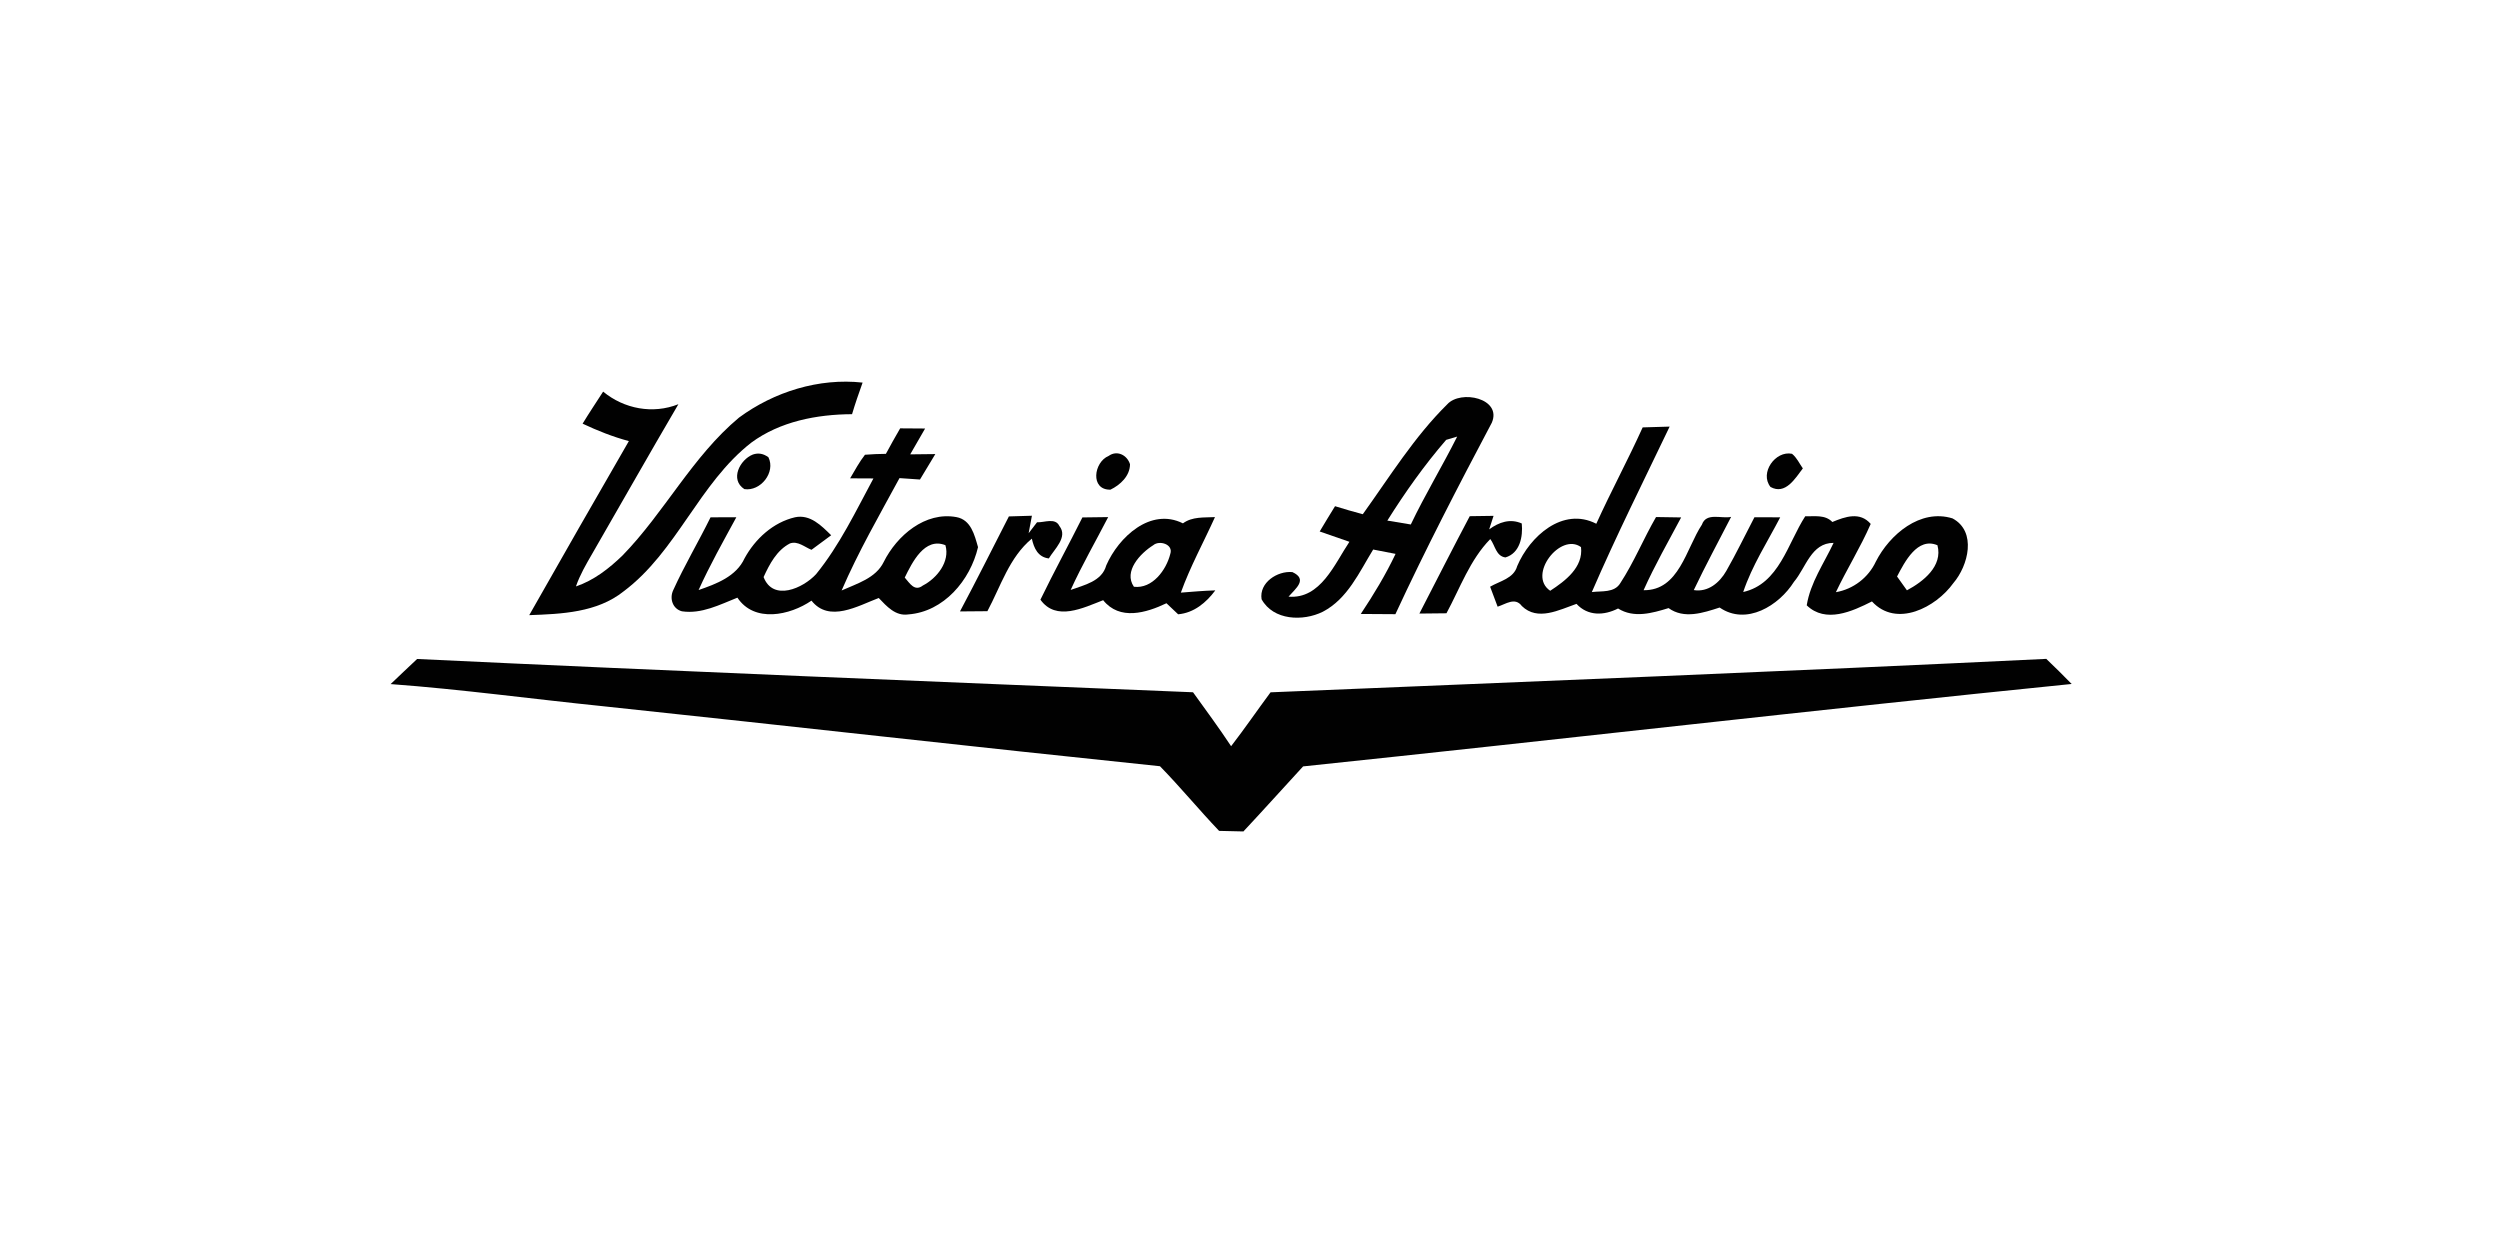
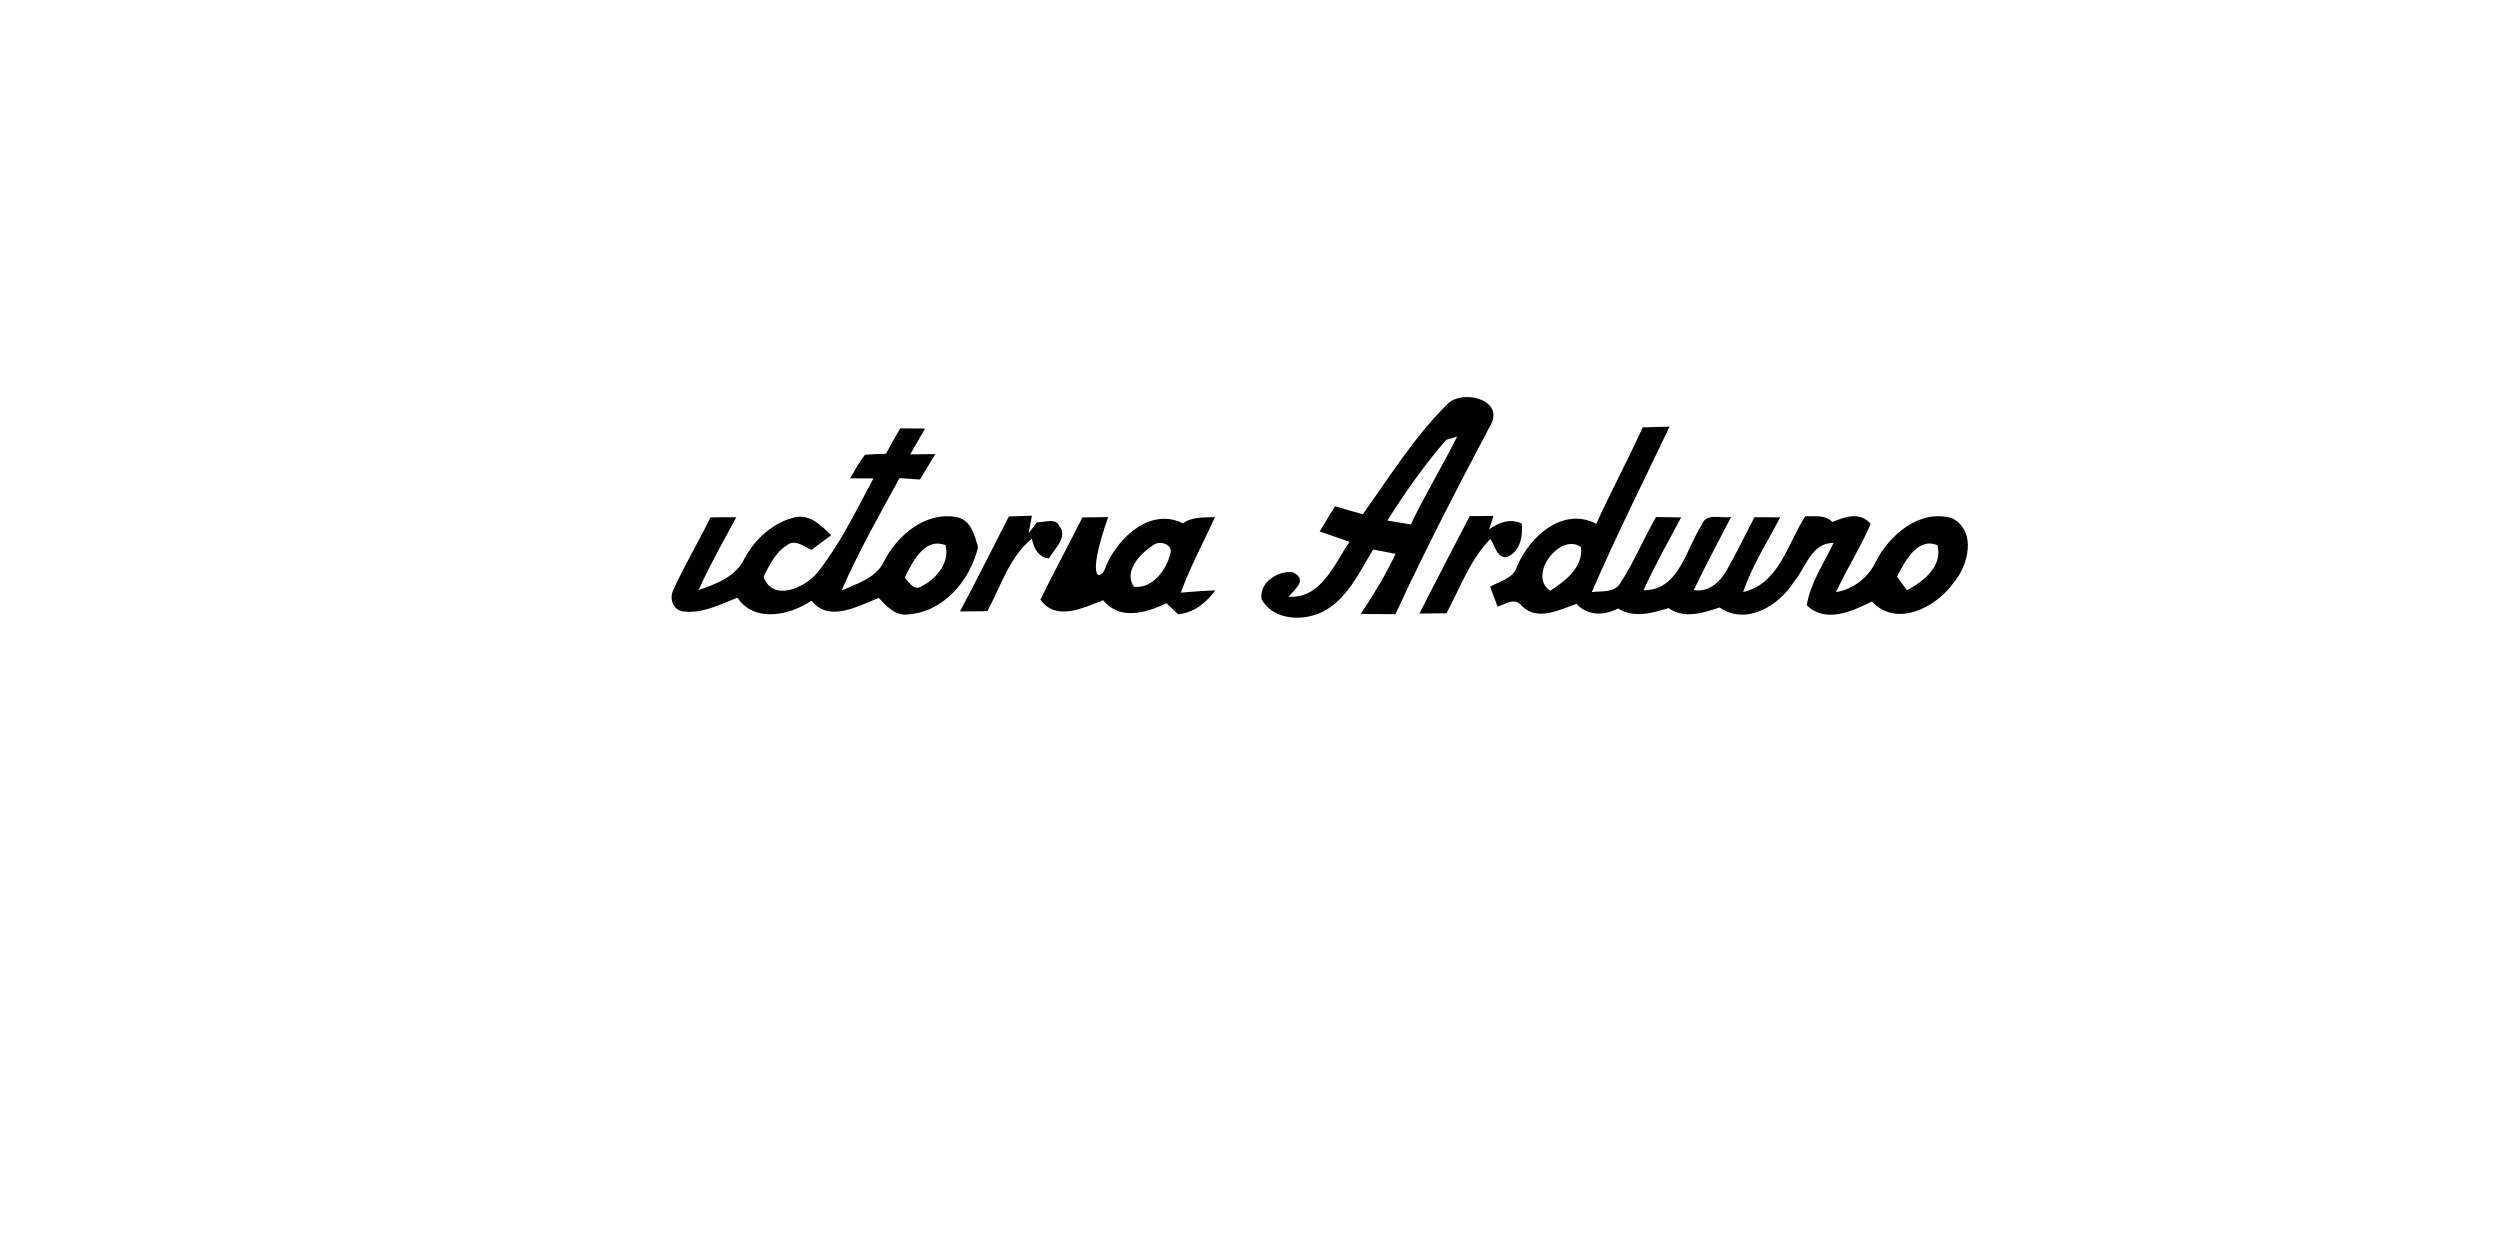
<svg xmlns="http://www.w3.org/2000/svg" width="100%" height="100%" viewBox="0 0 300 150" version="1.1" xml:space="preserve" style="fill-rule:evenodd;clip-rule:evenodd;stroke-linejoin:round;stroke-miterlimit:2;">
  <g transform="matrix(0.677,0,0,0.677,22.326,8.893)">
-     <path d="M98.02,60.88C104.25,56.3 112.18,53.83 119.92,54.68C119.26,56.53 118.61,58.39 118.05,60.28C111.82,60.31 105.29,61.56 100.18,65.33C90.9,72.57 86.98,84.65 77.54,91.7C72.85,95.44 66.56,95.7 60.83,95.9C66.67,85.59 72.57,75.31 78.49,65.05C75.66,64.29 72.94,63.21 70.29,61.96C71.46,60.04 72.71,58.17 73.93,56.28C77.65,59.35 82.75,60.31 87.27,58.51C82.11,67.31 77.09,76.19 71.99,85.02C70.91,86.89 69.81,88.76 69.11,90.81C72.28,89.74 74.97,87.64 77.35,85.34C84.82,77.68 89.74,67.78 98.02,60.88Z" style="fill:rgb(1,1,1);fill-rule:nonzero;" />
-   </g>
+     </g>
  <g transform="matrix(0.677,0,0,0.677,22.326,8.893)">
    <path d="M223.55,58.53C225.94,55.89 233.3,57.48 231.45,61.79C225.52,72.98 219.69,84.23 214.36,95.73C212.31,95.7 210.26,95.7 208.22,95.69C210.5,92.27 212.63,88.75 214.39,85.04C213.06,84.78 211.74,84.52 210.42,84.27C207.95,88.29 205.89,93.01 201.49,95.3C198,97.03 192.72,96.86 190.64,93.08C190.18,90.14 193.44,88.02 196.1,88.27C198.87,89.54 196.7,91.16 195.42,92.62C201.1,93.09 203.58,86.82 206.21,82.9C204.45,82.3 202.69,81.68 200.94,81.07C201.83,79.57 202.74,78.08 203.66,76.59C205.29,77.1 206.93,77.57 208.58,78.01C213.35,71.37 217.7,64.3 223.55,58.53M223.36,64.83C219.5,69.3 216.07,74.14 212.93,79.14C214.31,79.37 215.7,79.6 217.09,79.83C219.62,74.53 222.68,69.5 225.31,64.25C224.82,64.4 223.85,64.69 223.36,64.83Z" style="fill:rgb(1,1,1);fill-rule:nonzero;" />
  </g>
  <g transform="matrix(0.677,0,0,0.677,22.326,8.893)">
    <path d="M126.58,62.79C127.69,62.8 129.89,62.81 131,62.82C130.13,64.35 129.24,65.88 128.36,67.4C129.84,67.38 131.32,67.36 132.81,67.35C131.9,68.85 131,70.36 130.09,71.86C129.18,71.8 127.37,71.67 126.46,71.61C122.91,78.17 119.15,84.67 116.2,91.53C118.9,90.31 122.26,89.36 123.66,86.48C125.99,81.8 131.01,77.5 136.54,78.52C139.13,78.99 139.76,81.69 140.38,83.85C139.01,89.71 134.31,95.3 128.03,95.77C125.75,96.12 124.18,94.32 122.78,92.86C119.09,94.26 113.99,97.29 110.86,93.33C107.03,95.95 100.73,97.31 97.73,92.8C94.61,94.04 91.36,95.74 87.9,95.22C86.24,94.79 85.66,92.94 86.35,91.48C88.35,87.07 90.83,82.9 92.97,78.56C94.49,78.55 96.01,78.55 97.54,78.55C95.23,82.81 92.84,87.03 90.85,91.45C93.98,90.37 97.53,89.05 99,85.82C100.88,82.38 104.07,79.45 107.95,78.55C110.64,77.99 112.62,80.04 114.35,81.74C113.18,82.6 112.01,83.45 110.86,84.32C109.65,83.84 108.45,82.71 107.06,83.18C104.7,84.39 103.43,86.85 102.37,89.15C104.05,93.52 109.37,91.14 111.68,88.63C115.86,83.49 118.71,77.47 121.84,71.67C120.81,71.67 118.75,71.66 117.71,71.65C118.55,70.24 119.32,68.77 120.34,67.47C121.57,67.37 122.81,67.32 124.05,67.31C124.87,65.79 125.71,64.28 126.58,62.79M127.39,89.24C128.27,90.23 129.13,91.79 130.6,90.65C133.08,89.38 135.45,86.42 134.6,83.5C130.91,82.03 128.7,86.57 127.39,89.24Z" style="fill:rgb(1,1,1);fill-rule:nonzero;" />
  </g>
  <g transform="matrix(0.677,0,0,0.677,22.326,8.893)">
    <path d="M258.19,62.62C259.78,62.56 261.37,62.51 262.97,62.48C258.31,72.22 253.47,81.89 249.18,91.81C250.91,91.58 253.17,91.99 254.23,90.22C256.66,86.5 258.34,82.35 260.56,78.51C261.67,78.52 263.9,78.56 265.01,78.58C262.74,82.85 260.33,87.06 258.35,91.48C264.65,91.57 265.89,84.09 268.69,79.86C269.46,77.63 272.18,78.86 273.87,78.48C271.66,82.8 269.33,87.07 267.25,91.46C269.8,91.87 271.83,90.13 273.01,88.07C274.79,84.96 276.34,81.72 278,78.55C279.52,78.55 281.04,78.55 282.57,78.56C280.3,82.93 277.58,87.11 276.01,91.8C282.39,90.36 283.89,83.19 287,78.38C288.65,78.42 290.53,78.05 291.81,79.39C294.09,78.44 296.71,77.52 298.61,79.73C296.8,83.89 294.38,87.74 292.44,91.83C295.52,91.3 298.2,89.25 299.52,86.41C301.97,81.6 307.4,76.98 313.11,78.75C317.46,81.08 315.9,87.14 313.26,90.22C310.17,94.53 303.17,98.2 298.83,93.47C295.33,95.24 290.62,97.4 287.27,94.16C287.92,90.11 290.33,86.73 292.03,83.09C288.05,83.08 287.13,87.49 285.01,89.99C282.36,94.21 276.55,97.81 271.83,94.55C268.93,95.49 265.53,96.64 262.78,94.65C259.87,95.55 256.62,96.48 253.83,94.72C251.34,95.99 248.46,96.09 246.46,93.9C243.4,94.96 239.58,97.01 236.78,94.29C235.57,92.64 233.9,93.96 232.48,94.4C232.03,93.22 231.59,92.04 231.15,90.86C232.87,89.85 235.34,89.41 235.95,87.2C238.17,81.96 244.02,76.64 249.97,79.7C252.58,73.94 255.59,68.38 258.19,62.62M241.8,91.58C244.45,89.85 247.69,87.43 247.26,83.84C243.61,81.18 237.7,88.81 241.8,91.58M303.28,89.05C303.72,89.67 304.59,90.89 305.03,91.5C307.9,89.97 311.43,87.22 310.44,83.51C306.89,82 304.62,86.49 303.28,89.05Z" style="fill:rgb(1,1,1);fill-rule:nonzero;" />
  </g>
  <g transform="matrix(0.677,0,0,0.677,22.326,8.893)">
-     <path d="M100.47,67.43C101.43,67.1 102.35,67.26 103.23,67.92C104.54,70.59 101.83,74 98.96,73.56C96.35,71.88 98.16,68.34 100.47,67.43Z" style="fill:rgb(1,1,1);fill-rule:nonzero;" />
-   </g>
+     </g>
  <g transform="matrix(0.677,0,0,0.677,22.326,8.893)">
-     <path d="M163.53,67.68C165.01,66.61 166.81,67.51 167.32,69.15C167.31,71.22 165.6,72.82 163.85,73.66C160.21,73.73 160.89,68.76 163.53,67.68Z" style="fill:rgb(1,1,1);fill-rule:nonzero;" />
-   </g>
+     </g>
  <g transform="matrix(0.677,0,0,0.677,22.326,8.893)">
-     <path d="M280.85,73.18C278.86,70.69 281.72,66.69 284.66,67.3C285.51,67.98 285.96,69.01 286.58,69.89C285.23,71.66 283.49,74.64 280.85,73.18Z" style="fill:rgb(1,1,1);fill-rule:nonzero;" />
-   </g>
+     </g>
  <g transform="matrix(0.677,0,0,0.677,22.326,8.893)">
    <path d="M145.85,78.4C146.87,78.37 148.91,78.31 149.93,78.28C149.78,79.05 149.5,80.6 149.35,81.38C149.72,80.9 150.47,79.93 150.84,79.44C152.11,79.51 154.08,78.57 154.8,80.1C156.37,82.07 153.88,84.22 152.93,85.85C151.01,85.62 150.29,84.04 149.92,82.34C145.92,85.64 144.41,90.78 142.04,95.2C140.42,95.21 138.8,95.23 137.18,95.24C140.15,89.67 142.97,84.02 145.85,78.4Z" style="fill:rgb(1,1,1);fill-rule:nonzero;" />
  </g>
  <g transform="matrix(0.677,0,0,0.677,22.326,8.893)">
-     <path d="M151.44,93.16C153.82,88.25 156.44,83.46 158.88,78.58C160.4,78.56 161.92,78.54 163.45,78.52C161.23,82.82 158.81,87.02 156.8,91.43C159.2,90.56 162.34,89.91 163.11,87.08C165.29,82.08 170.96,76.76 176.7,79.63C178.37,78.4 180.45,78.63 182.38,78.52C180.37,82.98 177.99,87.29 176.33,91.91C178.36,91.75 180.4,91.57 182.44,91.51C180.82,93.68 178.66,95.5 175.85,95.75C175.33,95.26 174.29,94.28 173.78,93.79C170.18,95.51 165.49,96.9 162.56,93.25C159.05,94.6 154.22,97.05 151.44,93.16M171.43,83.51C169.16,84.93 166.12,88.13 168.01,90.87C171.28,91.27 173.76,87.89 174.46,85.04C175.04,83.33 172.51,82.57 171.43,83.51Z" style="fill:rgb(1,1,1);fill-rule:nonzero;" />
+     <path d="M151.44,93.16C153.82,88.25 156.44,83.46 158.88,78.58C160.4,78.56 161.92,78.54 163.45,78.52C159.2,90.56 162.34,89.91 163.11,87.08C165.29,82.08 170.96,76.76 176.7,79.63C178.37,78.4 180.45,78.63 182.38,78.52C180.37,82.98 177.99,87.29 176.33,91.91C178.36,91.75 180.4,91.57 182.44,91.51C180.82,93.68 178.66,95.5 175.85,95.75C175.33,95.26 174.29,94.28 173.78,93.79C170.18,95.51 165.49,96.9 162.56,93.25C159.05,94.6 154.22,97.05 151.44,93.16M171.43,83.51C169.16,84.93 166.12,88.13 168.01,90.87C171.28,91.27 173.76,87.89 174.46,85.04C175.04,83.33 172.51,82.57 171.43,83.51Z" style="fill:rgb(1,1,1);fill-rule:nonzero;" />
  </g>
  <g transform="matrix(0.677,0,0,0.677,22.326,8.893)">
    <path d="M218.61,95.62C221.58,89.87 224.51,84.08 227.54,78.36C228.59,78.34 230.71,78.32 231.76,78.3C231.57,78.9 231.18,80.1 230.98,80.7C232.69,79.43 234.7,78.73 236.76,79.65C236.99,81.97 236.44,84.91 233.87,85.67C232.19,85.46 232.03,83.52 231.18,82.41C227.56,86.11 225.83,91.09 223.41,95.57C221.81,95.58 220.2,95.6 218.61,95.62Z" style="fill:rgb(1,1,1);fill-rule:nonzero;" />
  </g>
  <g transform="matrix(0.677,0,0,0.677,22.326,8.893)">
-     <path d="M192.23,109.58C238.07,107.68 283.91,105.87 329.73,103.65C331.25,105.11 332.75,106.58 334.23,108.1C288.79,112.68 243.42,117.96 198,122.71C194.46,126.55 190.98,130.44 187.42,134.24C185.98,134.2 184.54,134.17 183.11,134.14C179.54,130.39 176.25,126.39 172.63,122.68C139.73,119.27 106.86,115.53 73.97,112.05C61.4,110.77 48.87,109.05 36.26,108.12C37.81,106.62 39.4,105.16 40.96,103.67C86.79,105.85 132.64,107.68 178.49,109.57C180.77,112.73 183.09,115.88 185.24,119.13C187.65,116.01 189.88,112.75 192.23,109.58Z" style="fill:rgb(1,1,1);fill-rule:nonzero;" />
-   </g>
+     </g>
</svg>